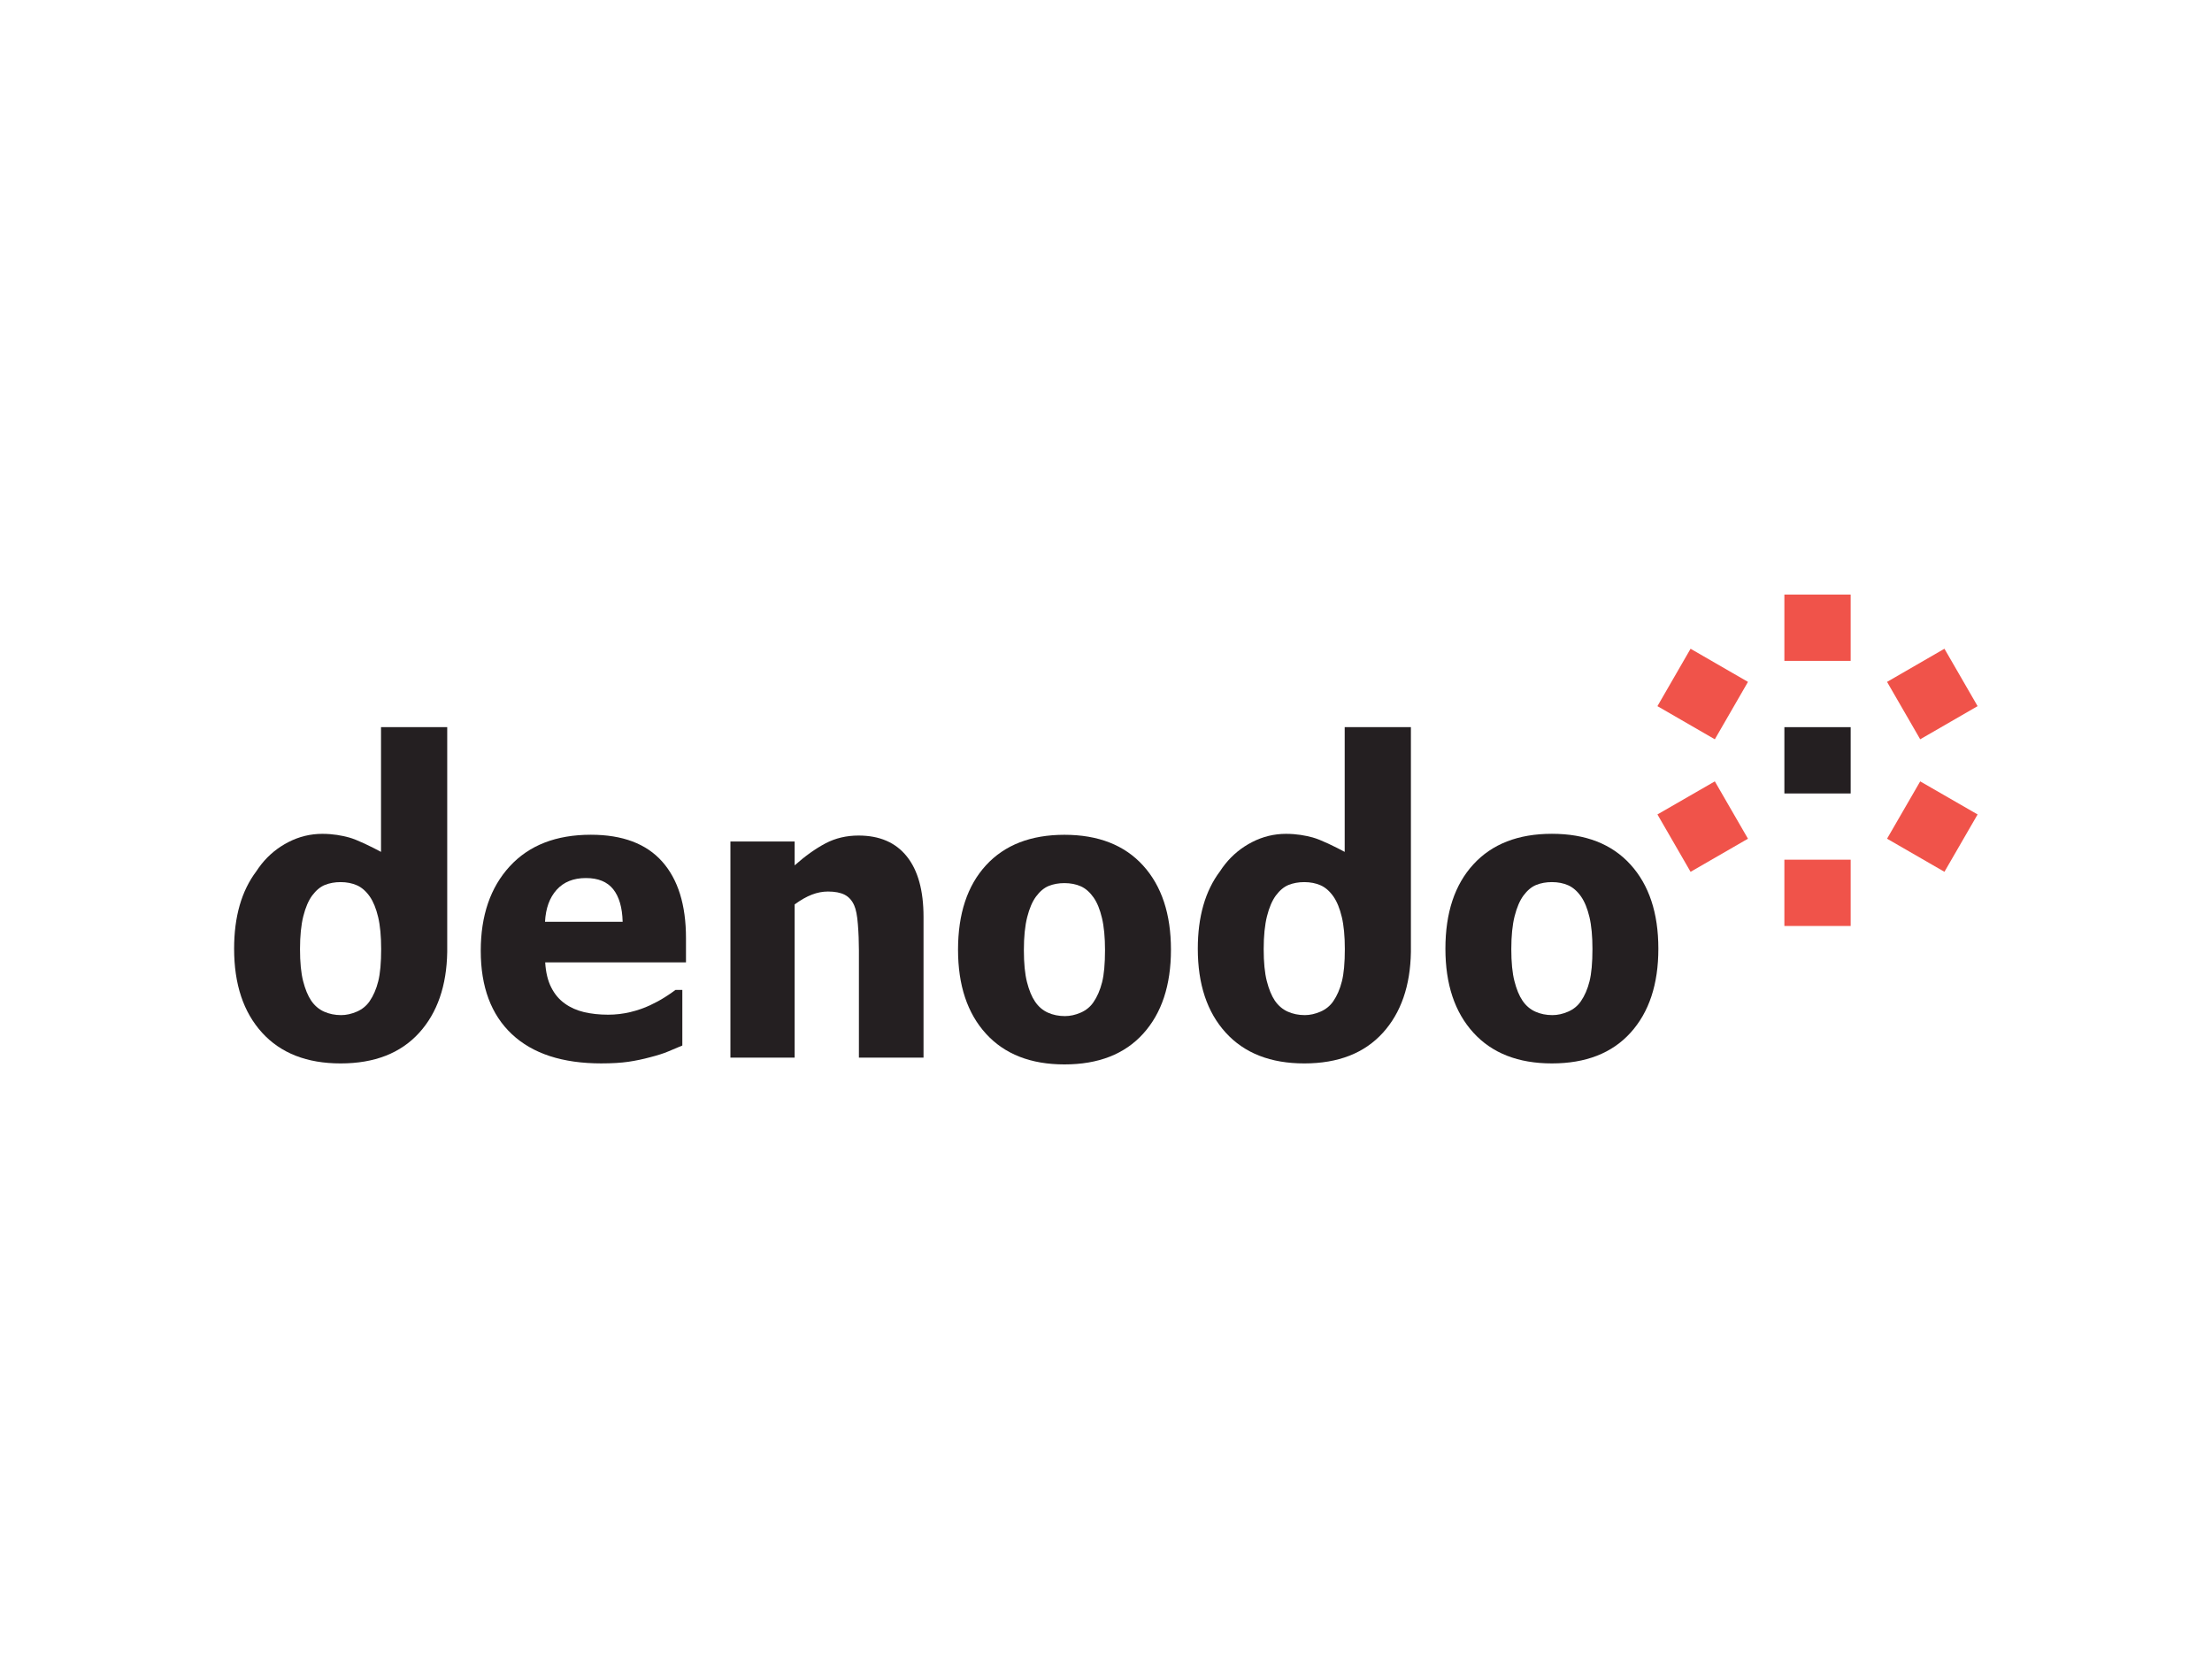
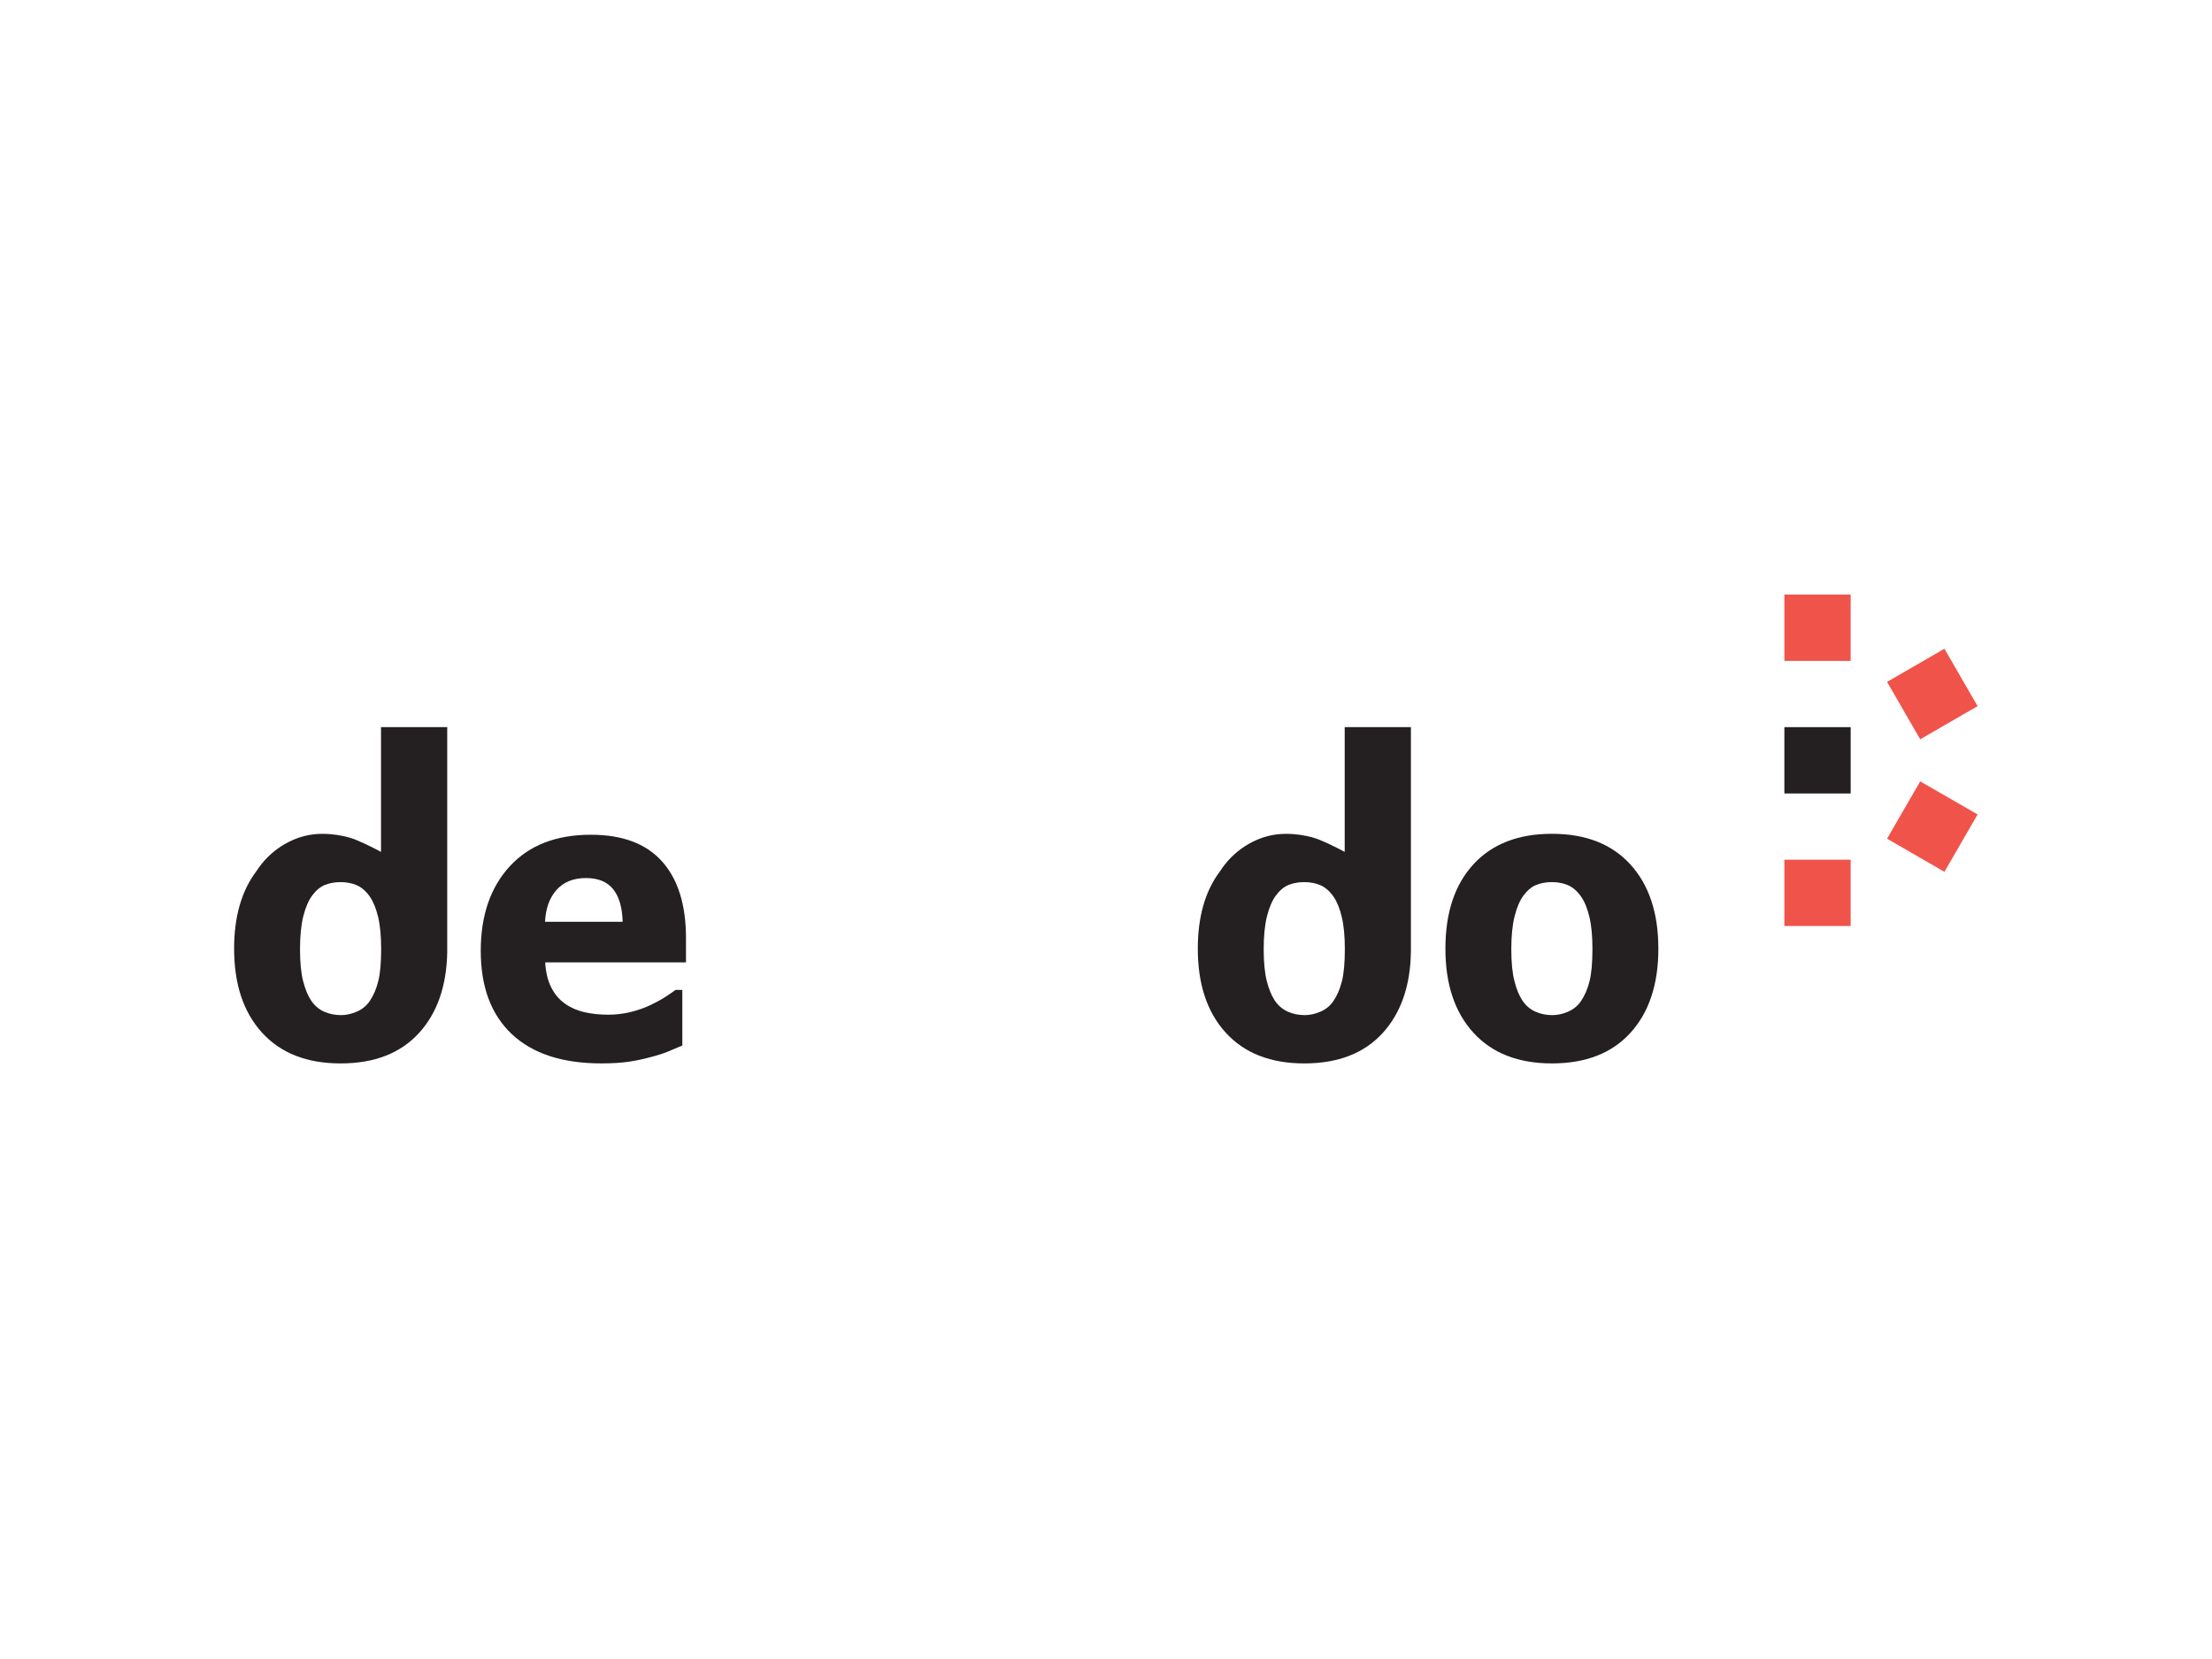
<svg xmlns="http://www.w3.org/2000/svg" id="a" data-name="Layer_1" width="800" height="600" viewBox="0 0 800 600">
  <defs>
    <clipPath id="b">
      <rect x="84.773" y="215.039" width="630.454" height="169.921" style="fill: none;" />
    </clipPath>
  </defs>
  <path d="M217.489,384.595c-14.076,0-24.86-3.527-32.369-10.579-7.5-7.055-11.249-17.1-11.249-30.142,0-12.763,3.497-22.946,10.486-30.557,6.993-7.612,16.772-11.42,29.347-11.42,11.423,0,20.011,3.23,25.759,9.678,5.753,6.453,8.631,15.69,8.631,27.709v8.767h-50.92c.216,3.621.952,6.657,2.194,9.081,1.234,2.441,2.87,4.37,4.91,5.816,1.991,1.438,4.315,2.471,6.971,3.103,2.653.616,5.547.928,8.697.928,2.705,0,5.357-.312,7.961-.928,2.615-.632,5.01-1.459,7.178-2.474,1.893-.887,3.662-1.839,5.273-2.859,1.623-1.014,2.932-1.923,3.952-2.71h2.461v20.119c-1.902.782-3.646,1.522-5.214,2.192-1.573.67-3.735,1.351-6.472,2.056-2.523.689-5.127,1.231-7.808,1.63-2.674.385-5.943.588-9.789.588M225.19,333.368c-.133-5.154-1.276-9.071-3.415-11.767-2.154-2.691-5.439-4.042-9.866-4.042-4.505,0-8.042,1.419-10.592,4.253-2.544,2.824-3.947,6.676-4.204,11.556h28.078Z" style="fill: #241f21;" />
-   <path d="M334.009,382.502h-23.371v-38.765c0-3.157-.119-6.299-.372-9.443-.236-3.125-.684-5.434-1.359-6.914-.789-1.763-1.945-3.027-3.445-3.797-1.508-.765-3.527-1.15-6.043-1.15-1.902,0-3.831.374-5.775,1.115-1.953.748-4.031,1.928-6.247,3.548v55.407h-23.233v-78.16h23.233v8.629c3.811-3.391,7.516-6.033,11.127-7.945,3.599-1.897,7.601-2.843,11.978-2.843,7.617,0,13.432,2.518,17.463,7.552,4.031,5.032,6.043,12.331,6.043,21.885v50.883h0Z" style="fill: #241f21;" />
-   <path d="M423.491,343.473c0,12.86-3.352,22.986-10.058,30.386-6.705,7.403-16.202,11.102-28.474,11.102-12.155,0-21.619-3.699-28.371-11.102-6.738-7.4-10.104-17.526-10.104-30.386,0-12.994,3.366-23.166,10.104-30.525,6.752-7.353,16.216-11.034,28.371-11.034,12.226,0,21.714,3.708,28.441,11.102,6.73,7.408,10.091,17.556,10.091,30.457M399.645,343.613c0-4.638-.371-8.502-1.101-11.588-.727-3.092-1.733-5.558-3.017-7.411-1.38-1.958-2.93-3.312-4.652-4.076-1.728-.763-3.705-1.147-5.916-1.147-2.069,0-3.954.339-5.636,1.009-1.677.675-3.225,1.961-4.636,3.862-1.329,1.812-2.392,4.294-3.19,7.449-.797,3.157-1.196,7.12-1.196,11.903,0,4.78.377,8.642,1.128,11.588.754,2.951,1.723,5.303,2.925,7.06,1.234,1.817,2.783,3.139,4.641,3.977,1.853.833,3.912,1.248,6.164,1.248,1.863,0,3.762-.415,5.68-1.248,1.928-.838,3.467-2.089,4.612-3.76,1.38-1.994,2.417-4.4,3.132-7.207.711-2.808,1.063-6.692,1.063-11.659" style="fill: #241f21;" />
  <g style="clip-path: url(#b);">
    <path d="M486.327,262.968v45.129c-3.328-1.799-8.721-4.46-11.643-5.238-2.542-.679-5.694-1.289-9.591-1.289-4.286,0-8.366.99-12.212,2.962-3.86,1.975-7.128,4.644-9.828,8.035-.648.808-1.251,1.665-1.825,2.544-5.349,7.104-8.029,16.433-8.029,28.004,0,12.847,3.369,22.976,10.121,30.381,6.751,7.402,16.213,11.105,28.387,11.105,12.264,0,21.746-3.703,28.449-11.105,6.499-7.175,9.914-16.924,10.115-29.215v-81.314h-23.944ZM485.312,354.907c-.7,2.816-1.747,5.211-3.117,7.21-1.15,1.668-2.691,2.921-4.619,3.757-1.918.827-3.817,1.256-5.672,1.256-2.256,0-4.315-.429-6.171-1.256-1.863-.836-3.409-2.159-4.657-3.963-1.188-1.771-2.162-4.125-2.913-7.071-.757-2.941-1.134-6.811-1.134-11.588s.407-8.748,1.199-11.905c.794-3.155,1.866-5.636,3.187-7.449,1.413-1.896,2.967-3.195,4.649-3.865,1.682-.665,3.556-1.007,5.642-1.007,2.213,0,4.182.391,5.9,1.15,1.738.765,3.287,2.122,4.652,4.066,1.288,1.861,2.292,4.335,3.022,7.413.735,3.09,1.096,6.958,1.096,11.596,0,4.958-.353,8.851-1.063,11.656" style="fill: #241f21;" />
    <path d="M137.801,262.968v45.129c-3.331-1.799-8.724-4.46-11.648-5.238-2.536-.679-5.691-1.289-9.586-1.289-4.286,0-8.366.99-12.212,2.962-3.86,1.975-7.129,4.644-9.83,8.035-.646.808-1.248,1.665-1.823,2.544-5.349,7.104-8.032,16.433-8.032,28.004,0,12.847,3.372,22.976,10.123,30.381,6.752,7.402,16.207,11.105,28.387,11.105,12.264,0,21.747-3.703,28.449-11.105,6.497-7.175,9.917-16.924,10.115-29.215v-81.314h-23.944ZM136.792,354.907c-.708,2.816-1.75,5.211-3.122,7.21-1.153,1.668-2.691,2.921-4.62,3.757-1.918.827-3.817,1.256-5.672,1.256-2.257,0-4.316-.429-6.171-1.256-1.861-.836-3.415-2.159-4.652-3.963-1.194-1.771-2.165-4.125-2.924-7.071-.754-2.941-1.128-6.811-1.128-11.588s.404-8.748,1.196-11.905c.795-3.155,1.863-5.636,3.19-7.449,1.416-1.896,2.97-3.195,4.652-3.865,1.676-.665,3.553-1.007,5.639-1.007,2.213,0,4.18.391,5.9,1.15,1.733.765,3.288,2.122,4.657,4.066,1.283,1.861,2.287,4.335,3.022,7.413.73,3.09,1.091,6.958,1.091,11.596,0,4.958-.353,8.851-1.058,11.656" style="fill: #241f21;" />
  </g>
  <path d="M599.767,343.114c0,12.847-3.351,22.979-10.056,30.378-6.702,7.406-16.194,11.108-28.449,11.108-12.172,0-21.635-3.703-28.384-11.108-6.755-7.399-10.126-17.531-10.126-30.378,0-12.998,3.371-23.173,10.126-30.519,6.749-7.362,16.213-11.04,28.384-11.04,12.215,0,21.681,3.697,28.411,11.107,6.733,7.403,10.094,17.545,10.094,30.451M575.931,343.245c0-4.636-.358-8.498-1.085-11.577-.738-3.092-1.747-5.566-3.033-7.418-1.37-1.951-2.927-3.304-4.652-4.072-1.717-.762-3.689-1.153-5.9-1.153-2.078,0-3.969.342-5.642,1.012-1.682.672-3.234,1.964-4.647,3.865-1.324,1.807-2.387,4.288-3.19,7.452-.794,3.149-1.199,7.118-1.199,11.892,0,4.782.372,8.653,1.136,11.594.749,2.954,1.723,5.303,2.919,7.066,1.234,1.809,2.785,3.141,4.649,3.971,1.855.838,3.908,1.251,6.17,1.251,1.864,0,3.754-.412,5.672-1.251,1.928-.83,3.467-2.088,4.617-3.76,1.375-1.996,2.417-4.399,3.122-7.21.705-2.799,1.061-6.692,1.061-11.662" style="fill: #241f21;" />
-   <polygon points="620.192 282.593 632.176 303.33 611.42 315.307 599.433 294.553 620.192 282.593 620.192 282.593" style="fill: #f0534a;" />
  <polygon points="645.343 310.92 669.317 310.92 669.317 334.893 645.343 334.893 645.343 310.92 645.343 310.92" style="fill: #f0534a;" />
  <polygon points="682.477 303.327 694.466 282.595 715.226 294.555 703.233 315.303 682.477 303.327 682.477 303.327" style="fill: #f0534a;" />
  <polygon points="694.468 267.372 682.479 246.613 703.232 234.626 715.227 255.388 694.468 267.372 694.468 267.372" style="fill: #f0534a;" />
  <polygon points="669.319 286.968 645.346 286.968 645.346 262.986 669.319 262.986 669.319 286.968 669.319 286.968" style="fill: #241f21;" />
  <polygon points="669.318 239.013 645.344 239.013 645.344 215.039 669.318 215.042 669.318 239.013 669.318 239.013" style="fill: #f0534a;" />
-   <polygon points="632.177 246.614 620.193 267.376 599.434 255.389 611.418 234.63 632.177 246.614 632.177 246.614" style="fill: #f0534a;" />
</svg>